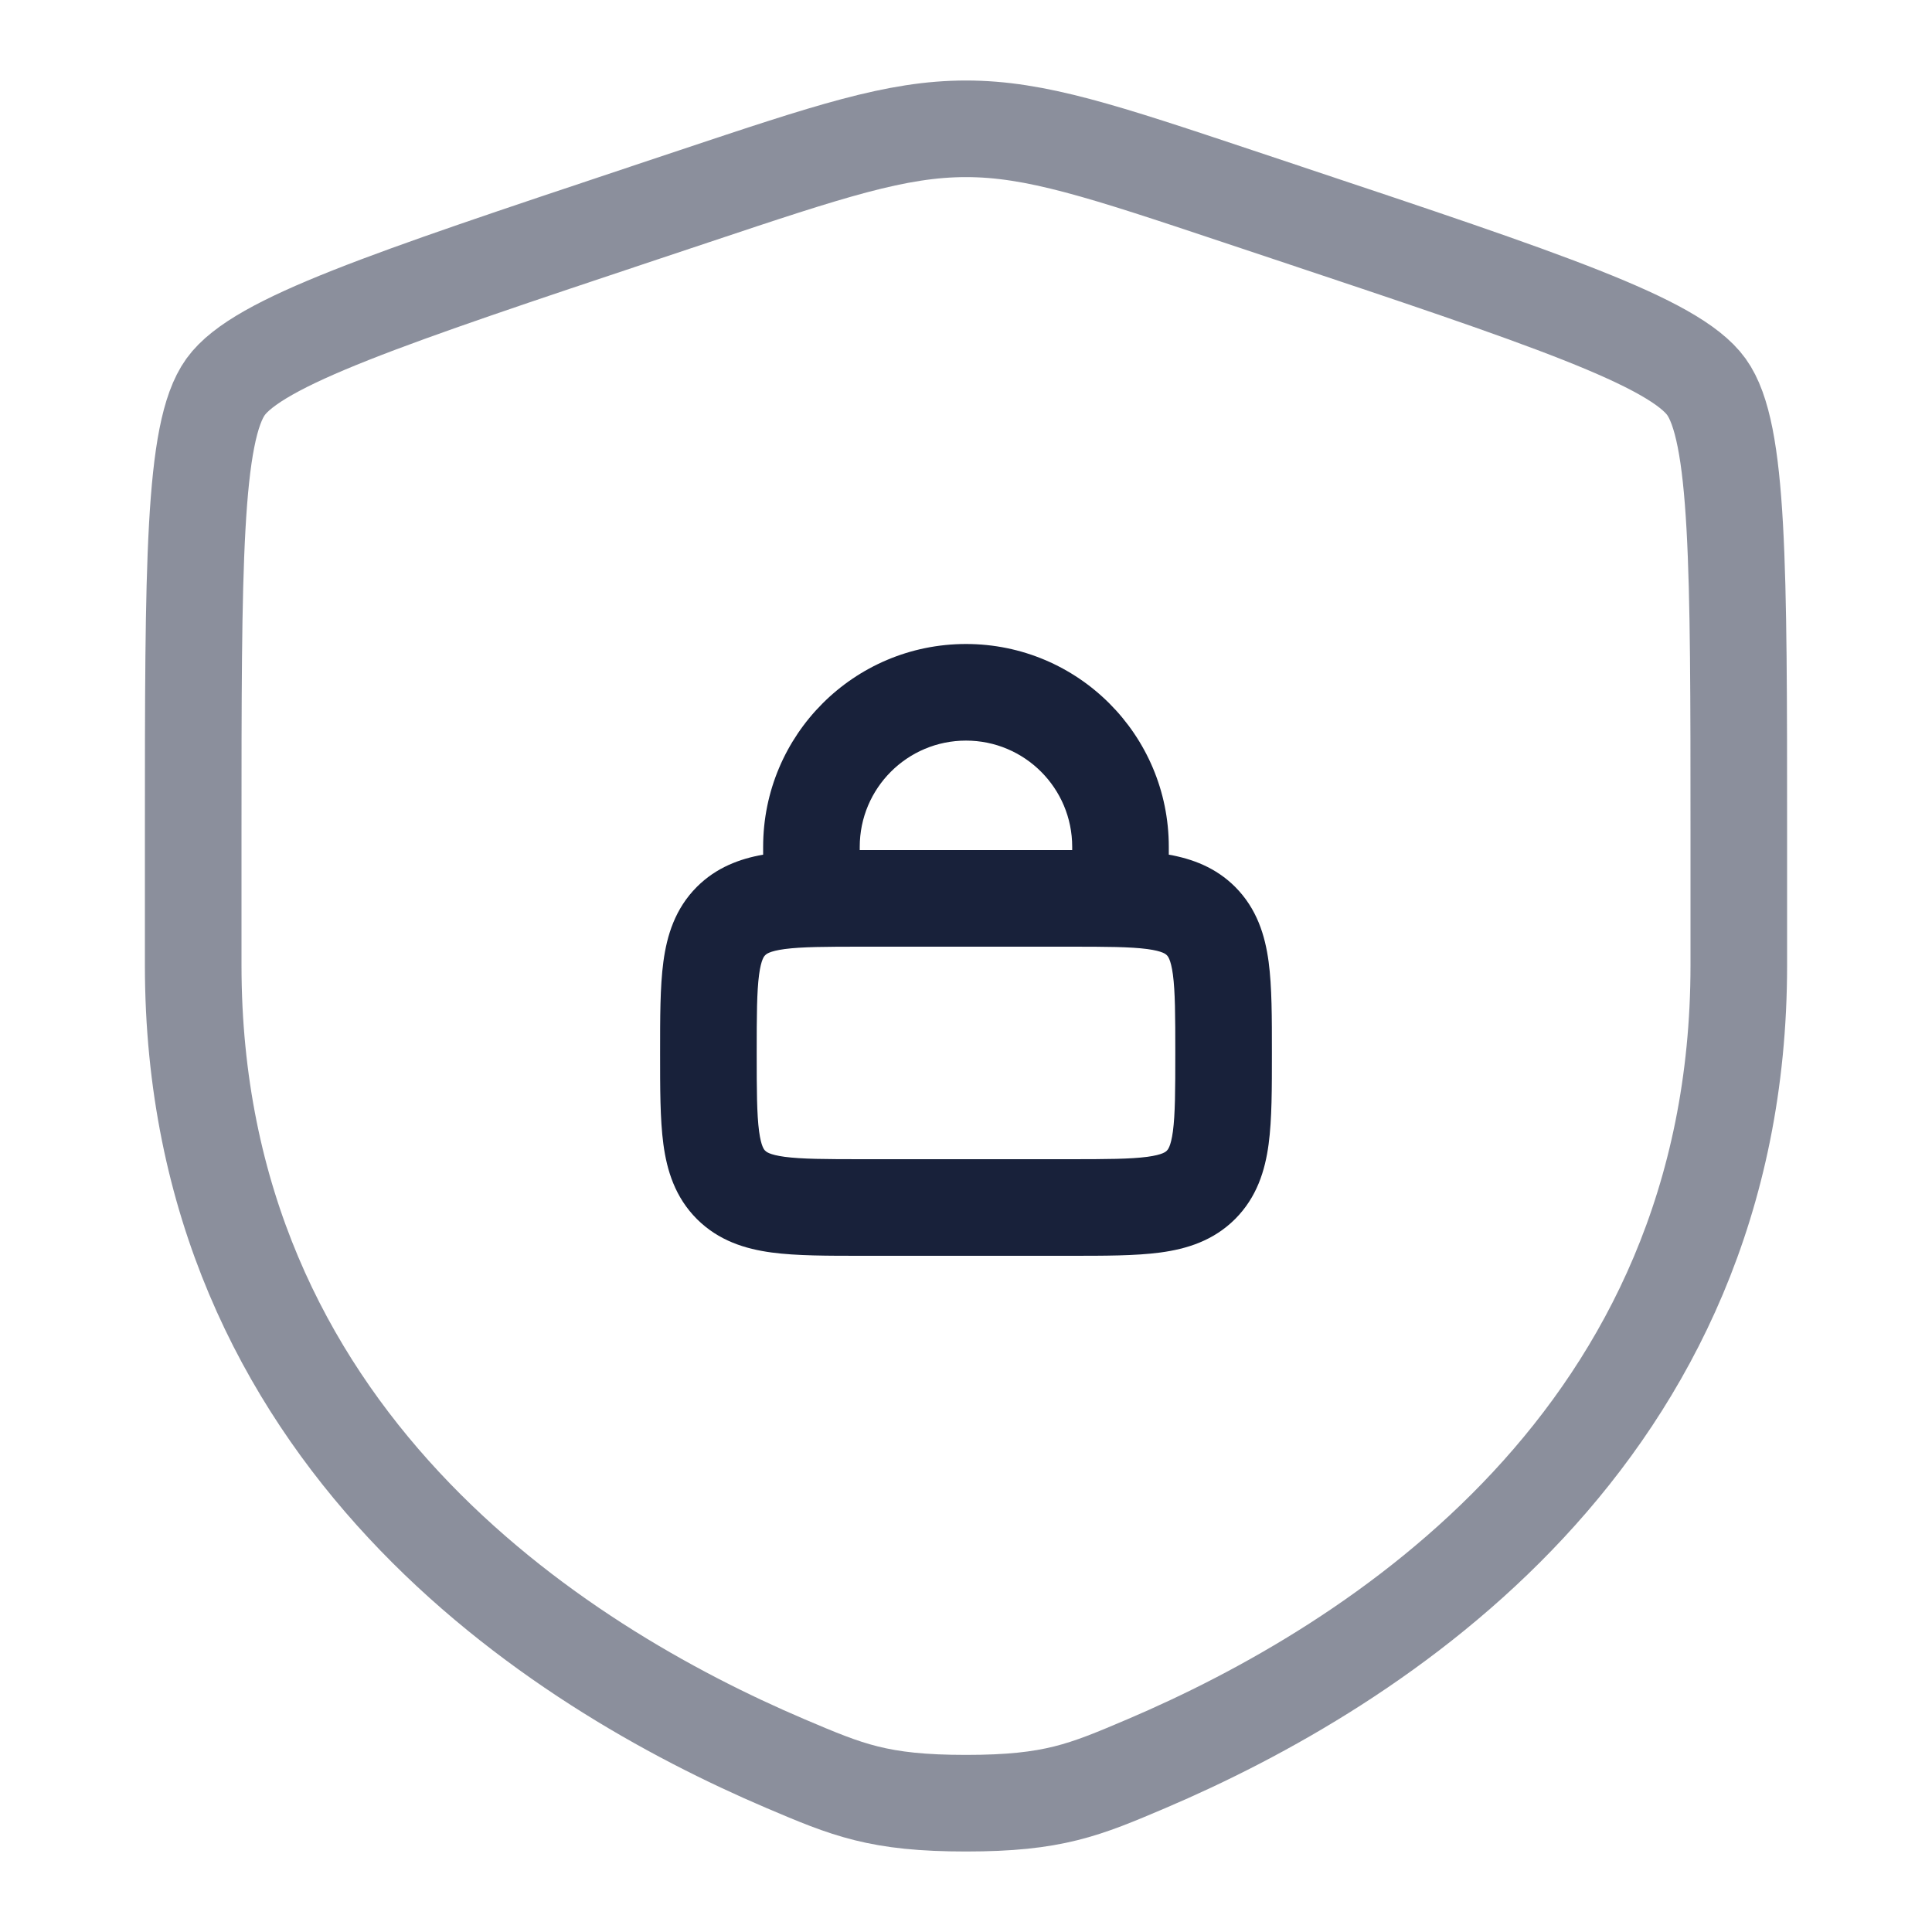
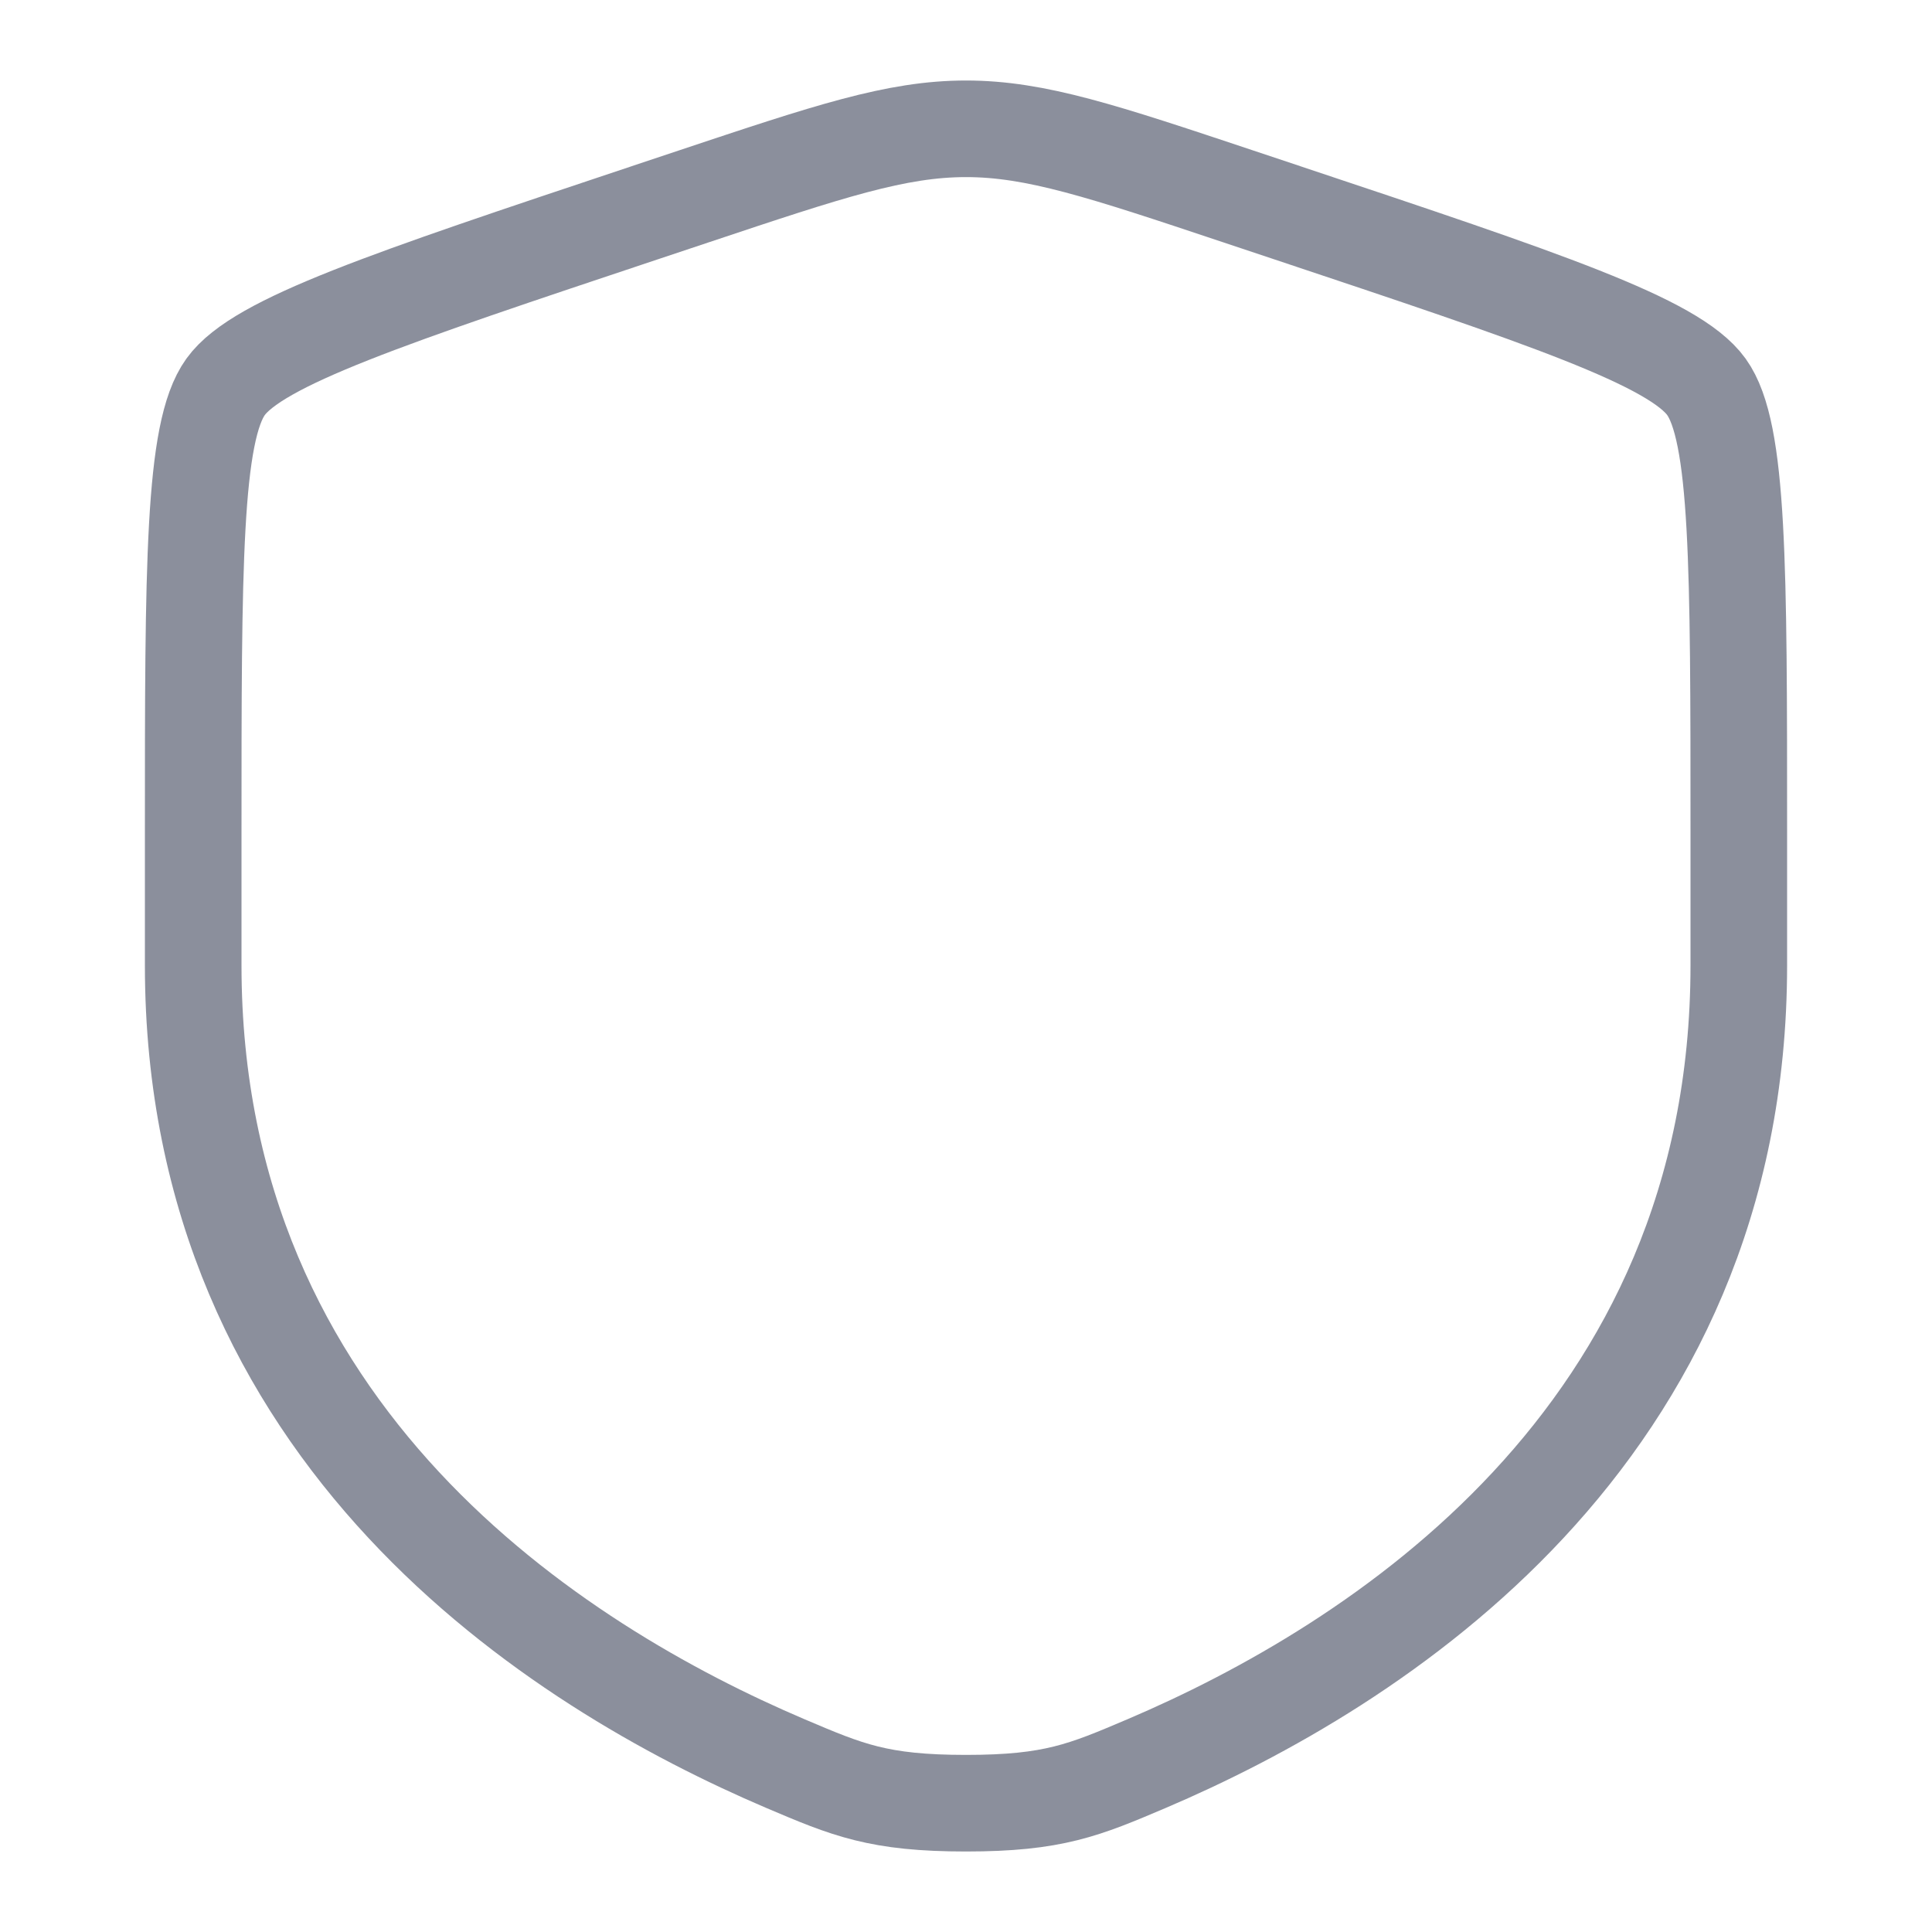
<svg xmlns="http://www.w3.org/2000/svg" width="30" height="30" viewBox="0 0 30 30" fill="none">
  <path opacity="0.5" d="M3 12.942C3 8.785 3 6.706 3.503 6.007C4.007 5.308 6.011 4.639 10.02 3.301L10.784 3.046C12.873 2.349 13.918 2 15 2C16.082 2 17.127 2.349 19.216 3.046L19.98 3.301C23.989 4.639 25.993 5.308 26.497 6.007C27 6.706 27 8.785 27 12.942C27 13.569 27 14.25 27 14.989C27 22.318 21.348 25.875 17.802 27.386C16.84 27.795 16.359 28 15 28C13.641 28 13.16 27.795 12.198 27.386C8.652 25.875 3 22.318 3 14.989C3 14.25 3 13.569 3 12.942Z" stroke="#18213A" stroke-width="1.5" />
-   <path d="M15 10C16.739 10 18.149 11.411 18.149 13.15V13.271C18.515 13.336 18.877 13.47 19.179 13.771C19.517 14.11 19.644 14.524 19.699 14.934C19.751 15.322 19.75 15.806 19.75 16.351C19.75 16.895 19.751 17.378 19.699 17.767C19.644 18.177 19.517 18.59 19.179 18.929C18.84 19.267 18.427 19.394 18.017 19.449C17.628 19.501 17.144 19.5 16.6 19.5H13.4C12.856 19.5 12.372 19.501 11.983 19.449C11.573 19.394 11.16 19.267 10.821 18.929C10.483 18.59 10.356 18.177 10.301 17.767C10.249 17.378 10.25 16.895 10.25 16.351C10.25 15.806 10.249 15.322 10.301 14.934C10.356 14.524 10.483 14.11 10.821 13.771C11.123 13.47 11.484 13.336 11.85 13.271V13.15C11.85 11.411 13.26 10 15 10ZM13.4 14.7C12.814 14.7 12.449 14.702 12.184 14.737C11.94 14.77 11.895 14.819 11.882 14.832C11.869 14.845 11.82 14.89 11.787 15.134C11.752 15.399 11.75 15.764 11.75 16.351C11.75 16.937 11.752 17.302 11.787 17.567C11.82 17.81 11.868 17.855 11.882 17.868C11.895 17.881 11.94 17.93 12.184 17.963C12.449 17.998 12.814 18 13.4 18H16.6C17.186 18 17.551 17.998 17.816 17.963C18.06 17.93 18.105 17.881 18.118 17.868C18.131 17.855 18.18 17.81 18.213 17.567C18.248 17.302 18.25 16.937 18.25 16.351C18.25 15.764 18.248 15.399 18.213 15.134C18.18 14.89 18.131 14.845 18.118 14.832C18.105 14.819 18.06 14.77 17.816 14.737C17.551 14.702 17.186 14.7 16.6 14.7H13.4ZM15 11.5C14.089 11.5 13.35 12.239 13.35 13.15V13.2H16.649V13.15C16.649 12.239 15.911 11.5 15 11.5Z" fill="#18213A" />
</svg>